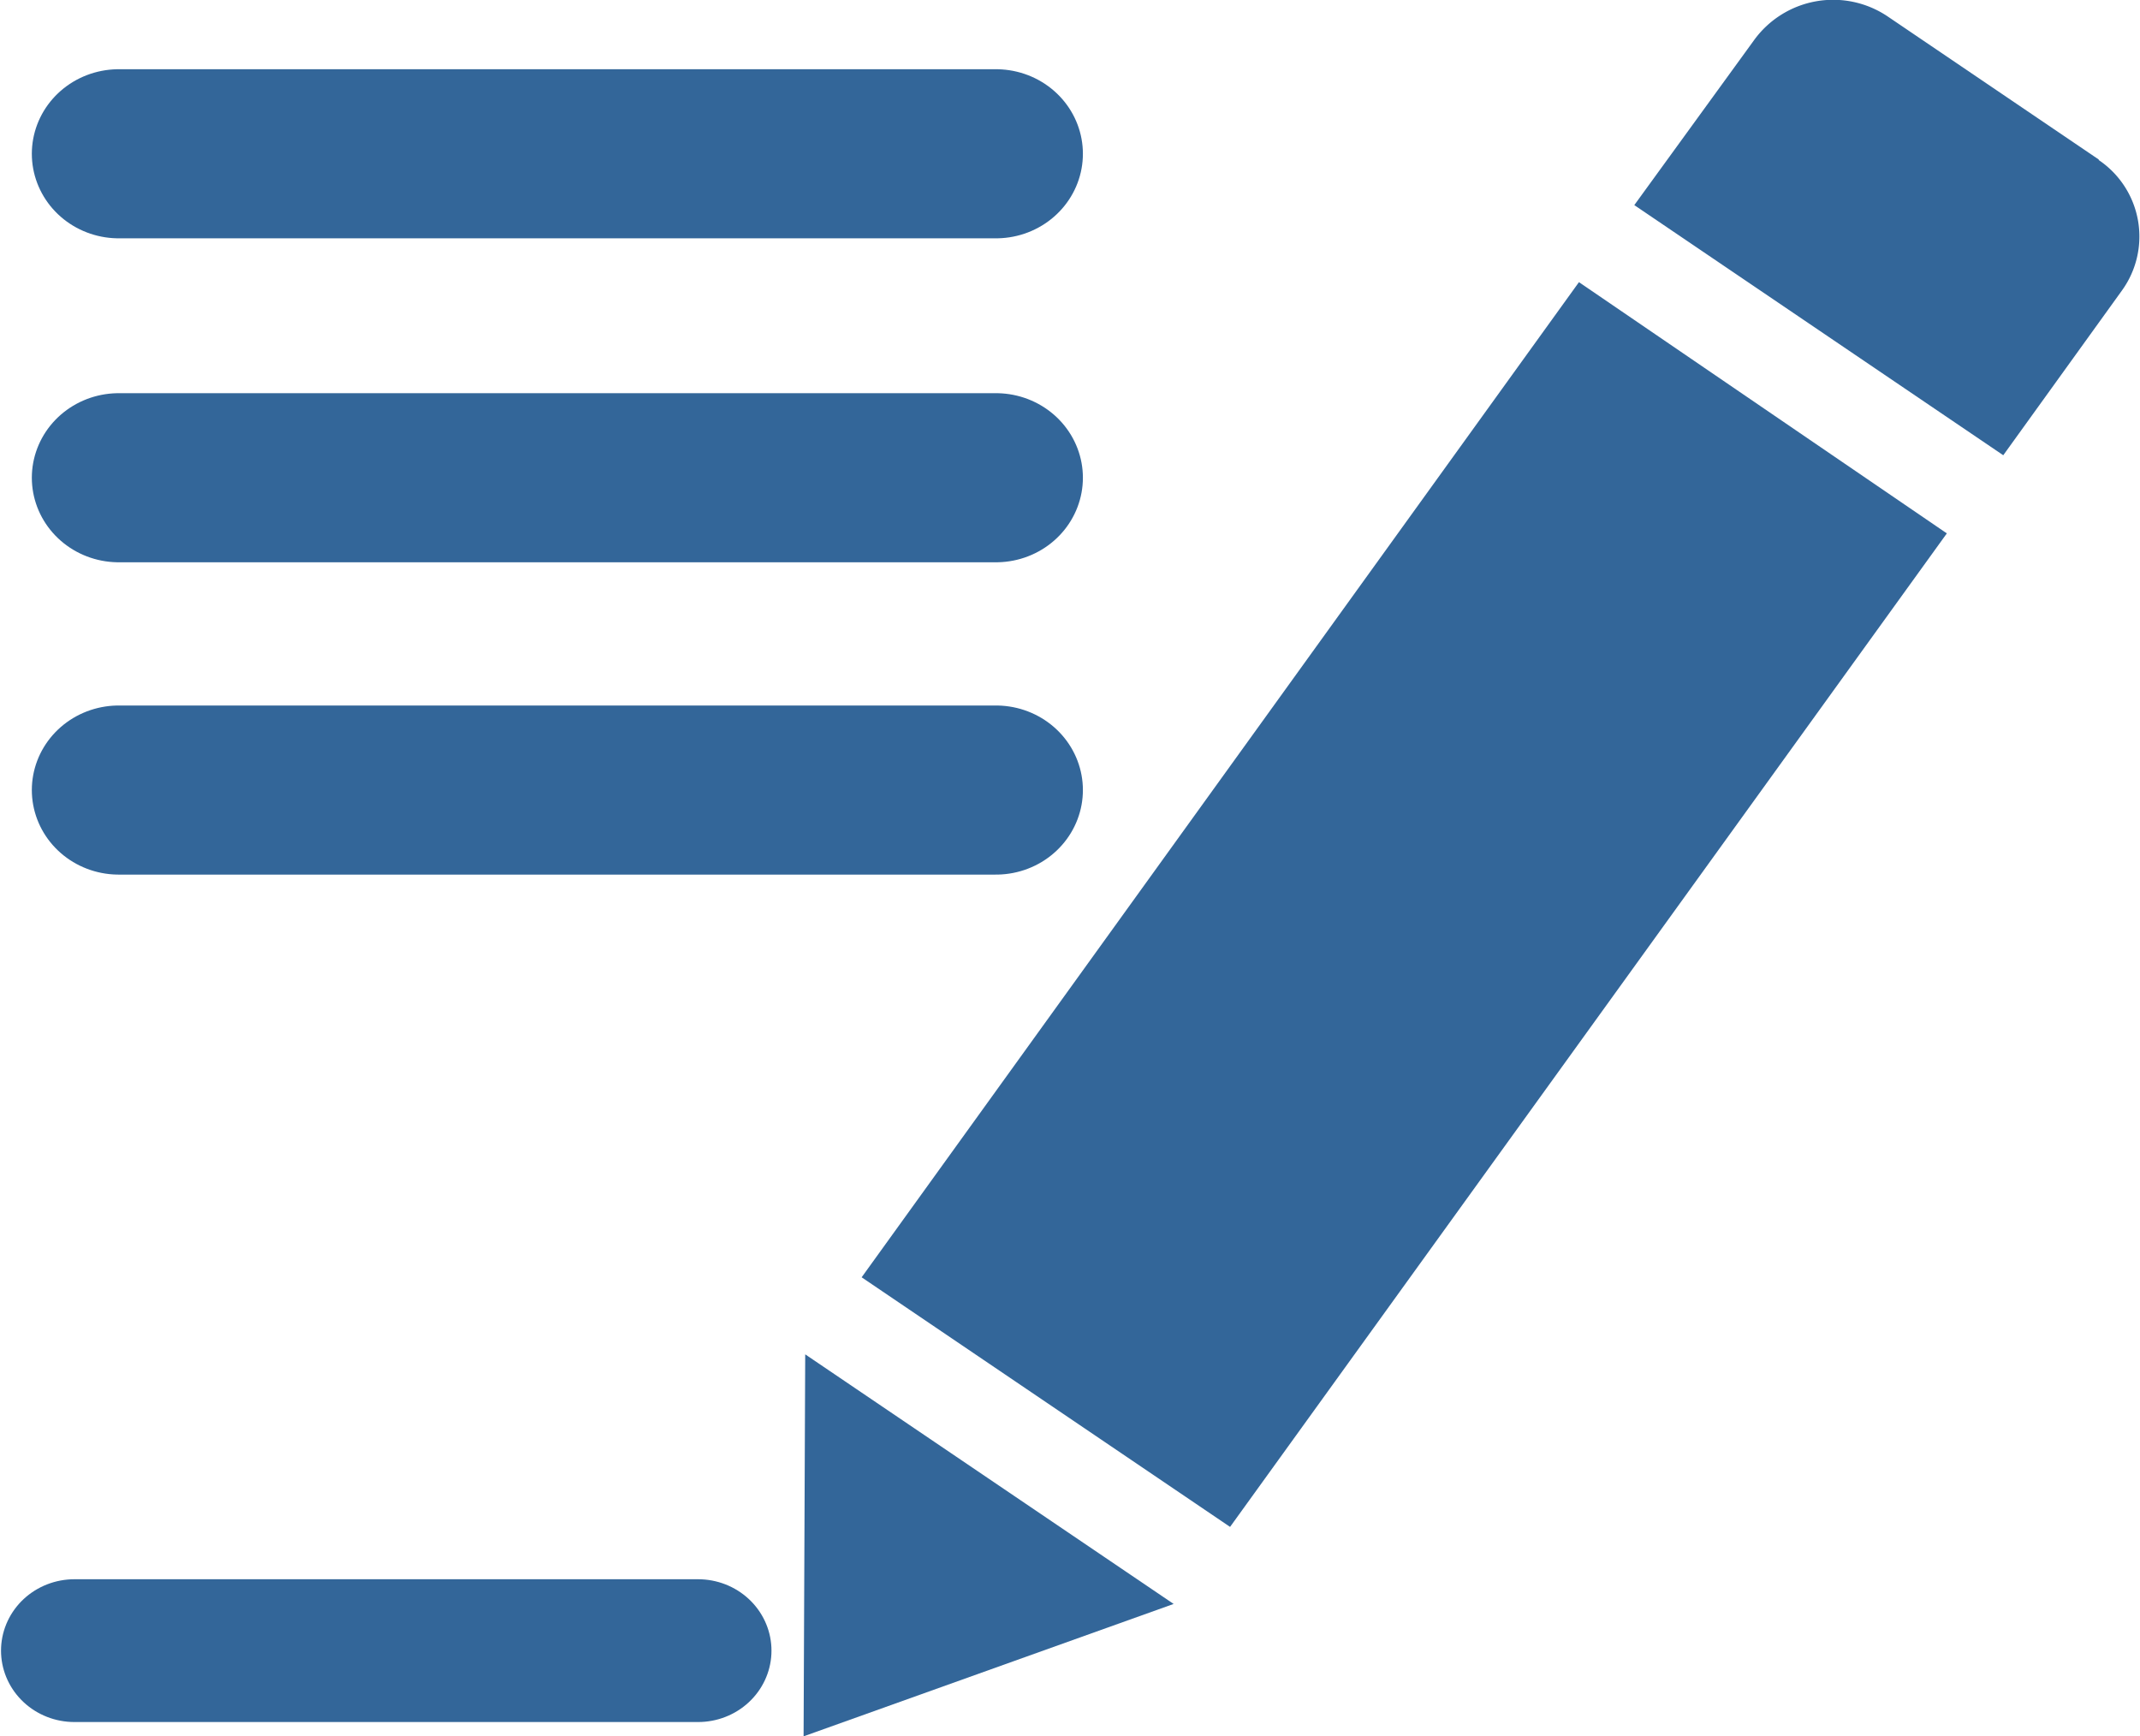
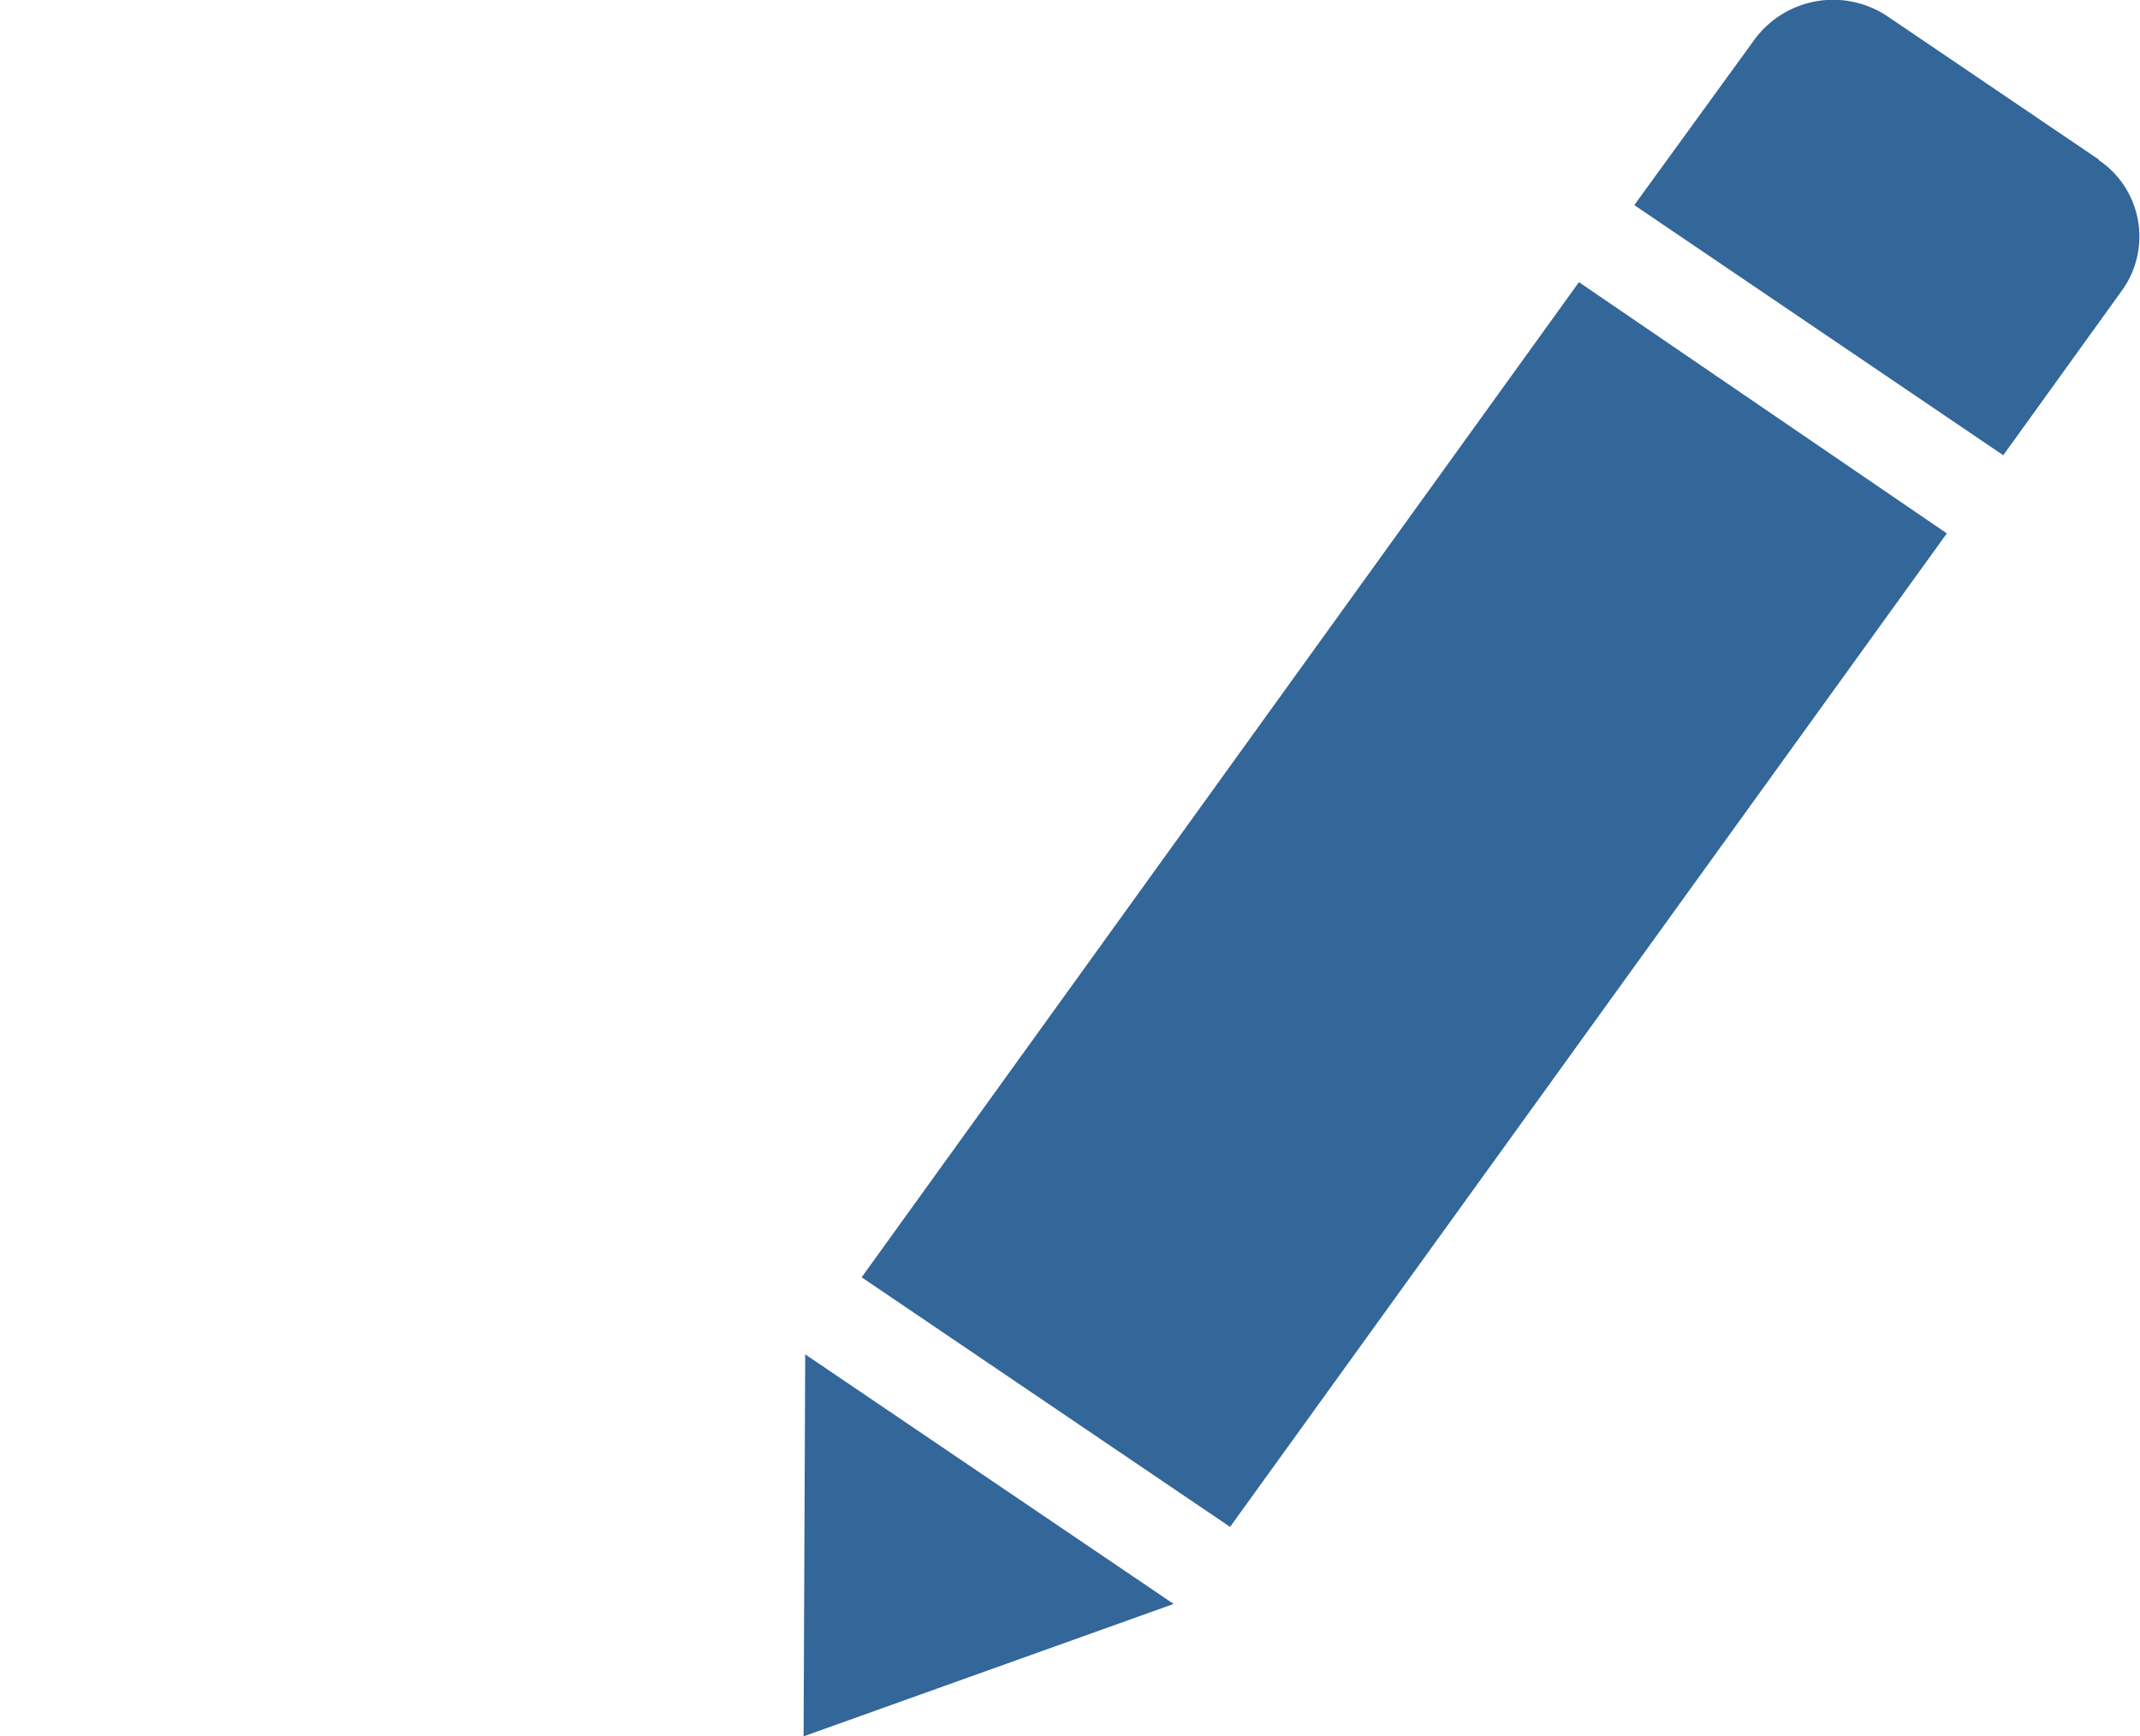
<svg xmlns="http://www.w3.org/2000/svg" width="39.44" height="32">
  <g fill="#369">
    <path d="M38.68 2.94 34.8.31a1.8 1.8 0 0 0-2.48.44l-2.2 3.03 6.8 4.61 2.19-3.04a1.7 1.7 0 0 0-.43-2.4zM29.1 5.2 15.88 23.54l6.79 4.6L35.88 9.83zM14.81 32l6.82-2.44-6.79-4.6z" />
-     <path d="M1.76 19.95h19.79M1.76 12.71h19.79M1.76 5.2h19.79" fill="none" stroke="#369" stroke-width="3.92" stroke-linecap="round" transform="matrix(.817 0 0 .795 .75 -1.3)" />
-     <path d="M.76 39.9h14.07" fill="none" stroke="#369" stroke-width="3.31" stroke-linecap="round" transform="matrix(.817 0 0 .795 .75 -1.3)" />
  </g>
</svg>